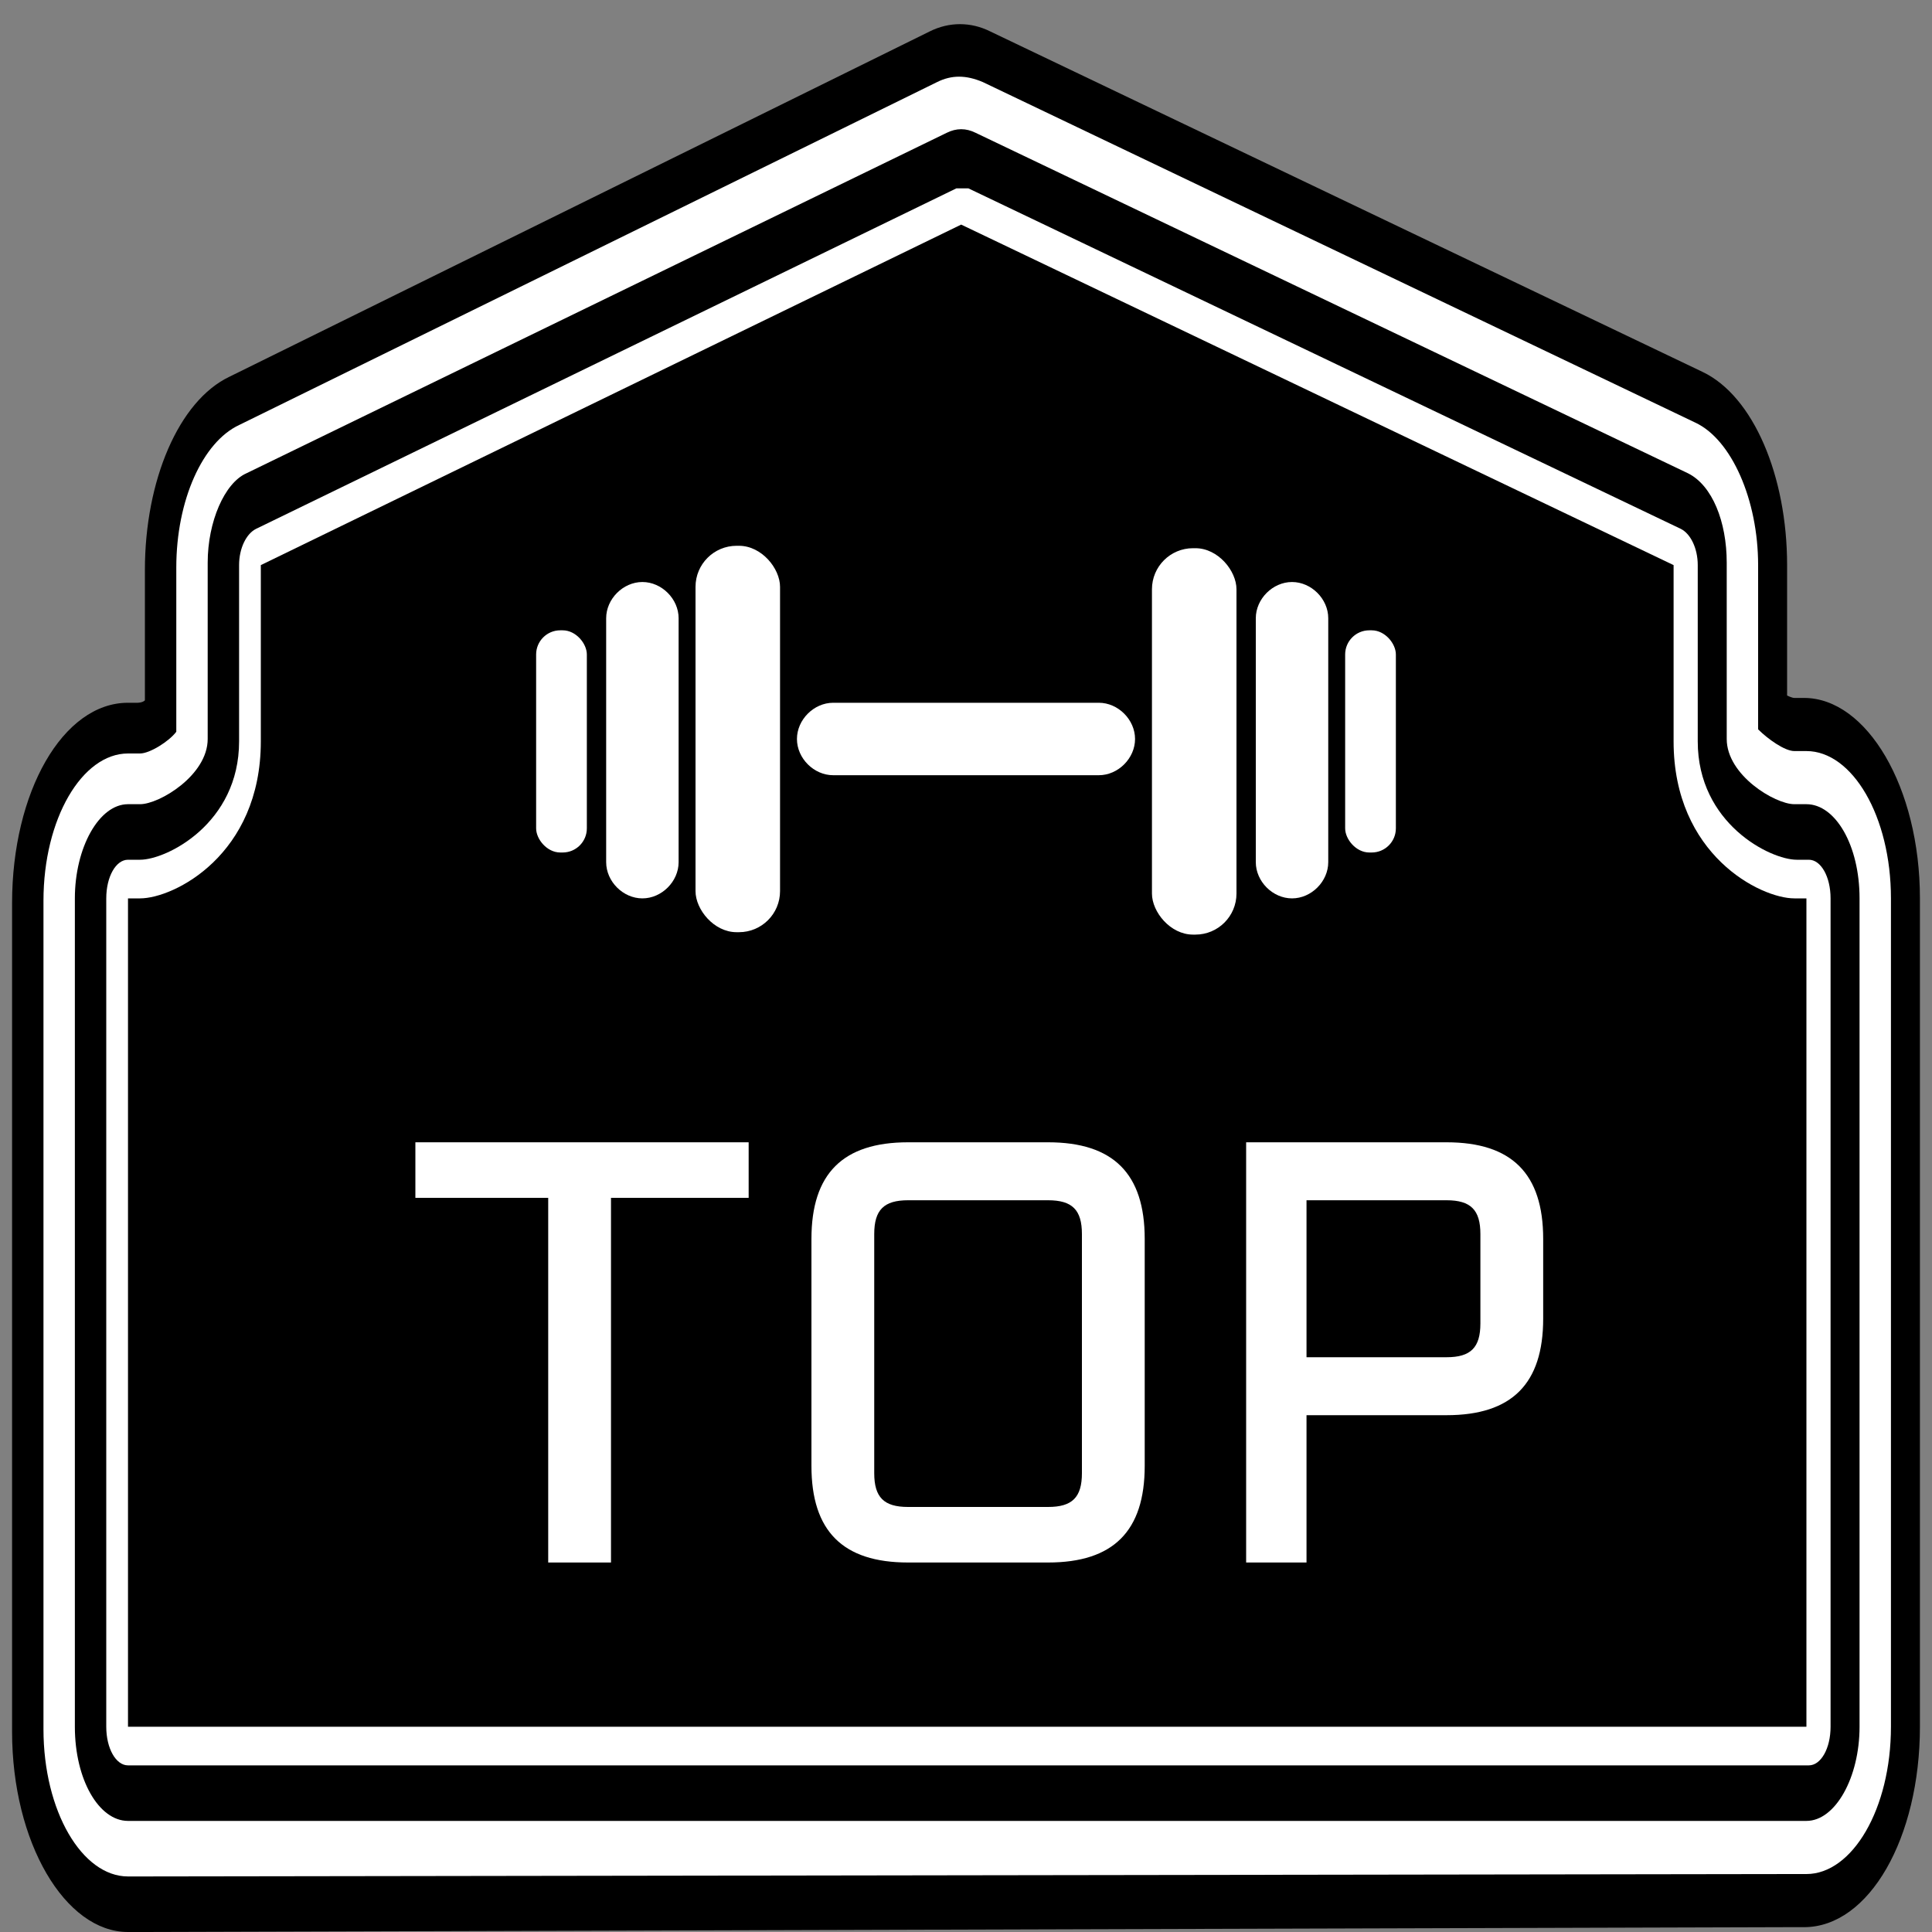
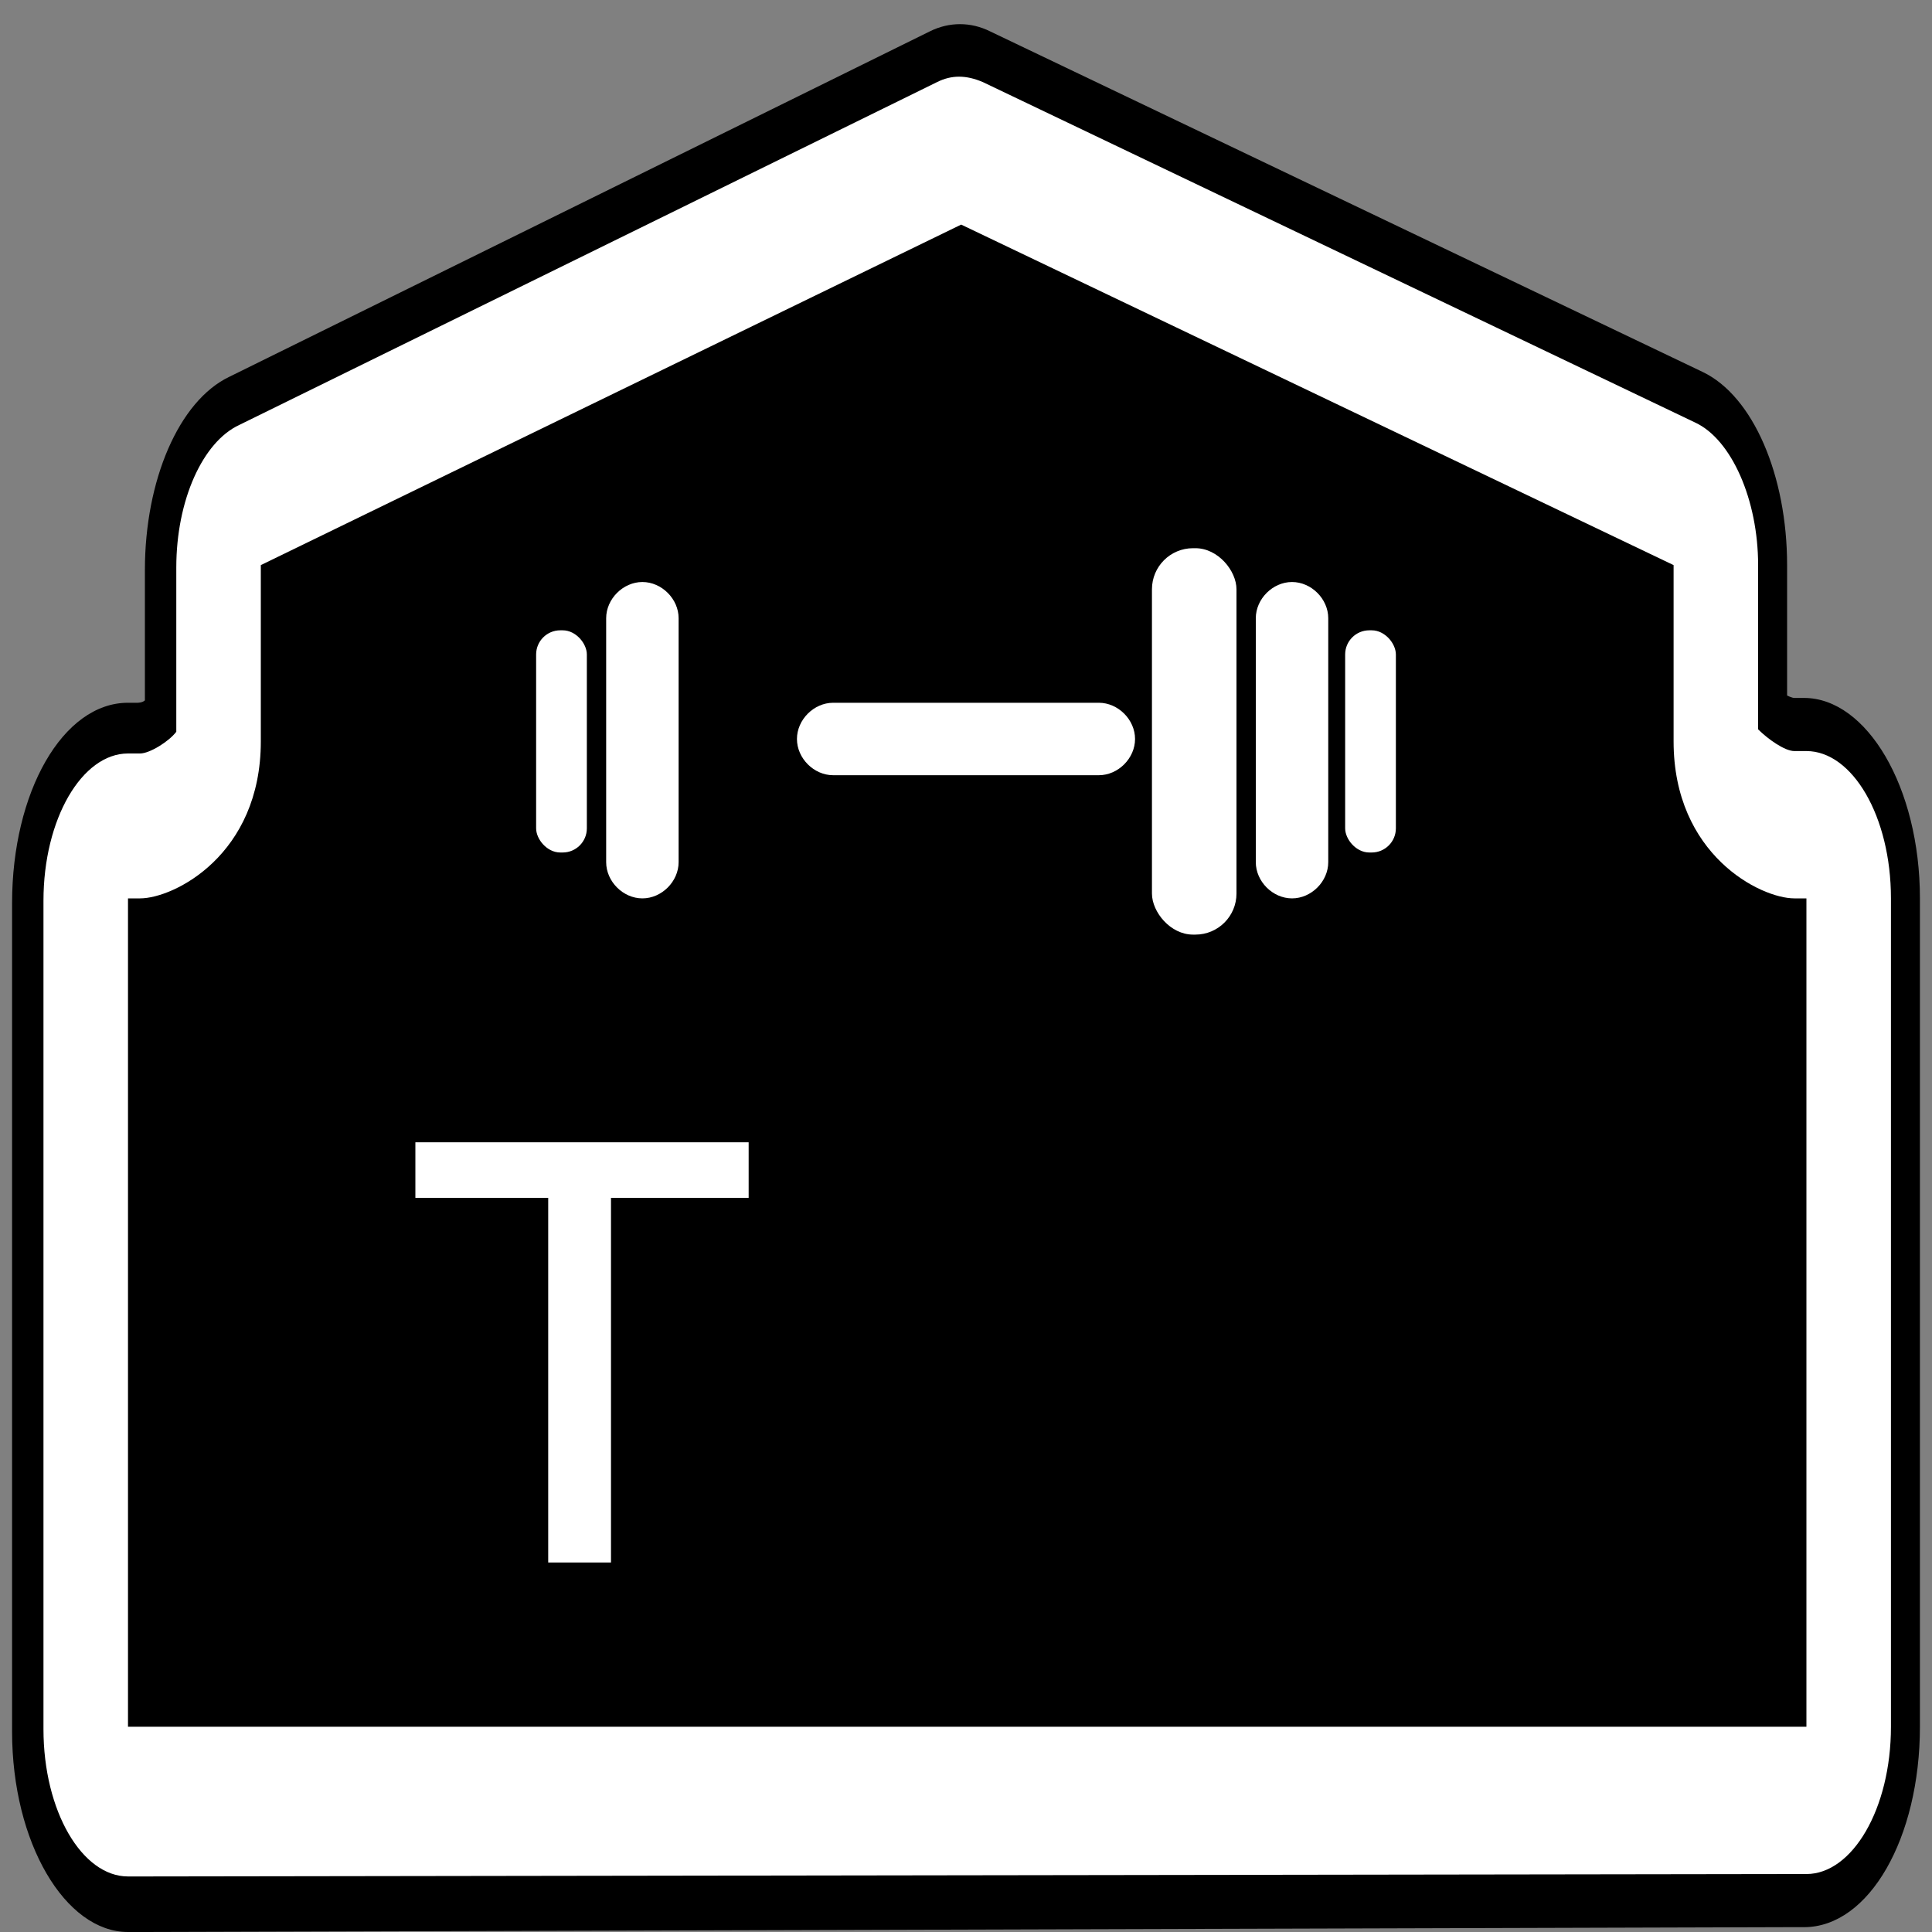
<svg xmlns="http://www.w3.org/2000/svg" id="_レイヤー_2" data-name=" レイヤー 2" version="1.1" viewBox="0 0 80 80">
  <rect x="0" y="0" width="80" height="80" fill="#808080" stroke="none" />
  <defs>
    <style>
      .cls-1 {
        fill: #000;
      }

      .cls-1, .cls-2 {
        stroke-width: 0px;
      }

      .cls-2 {
        fill: #fff;
      }
    </style>
  </defs>
  <path class="cls-1" d="M6,80c0,0-.2,0-.3,0h-.4c-2.6,0-4.8-3.7-4.8-8.3v-34.3c0-4.6,2.1-8.3,4.8-8.3h.4s.2,0,.3-.1v-5.4c0-3.7,1.4-7,3.5-8L38.5,1.3c.8-.4,1.7-.4,2.5,0l29.5,14.1c2.1,1,3.5,4.3,3.5,8v5.4c0,0,.2.1.3.1h.4c2.6,0,4.8,3.7,4.8,8.3v34.3c0,4.6-2.1,8.3-4.8,8.3h-.4s-.2,0-.3,0M5.7,79.8h0ZM74.3,79.8h0ZM74.3,29h0Z" />
  <path class="cls-2" d="M5.8,77.7h-.5c-1.9,0-3.5-2.7-3.5-6.1v-34.3c0-3.4,1.6-6.1,3.5-6.1h.5c.4,0,1.2-.5,1.5-.9v-6.8c0-2.8,1.1-5.2,2.6-5.9L38.8,3.4c.6-.3,1.2-.3,1.9,0l29.5,14.1c1.5.7,2.6,3.2,2.6,5.9v6.8c.4.4,1.1.9,1.5.9h.5c1.9,0,3.5,2.7,3.5,6.1v34.3c0,3.4-1.6,6.1-3.5,6.1h-.5" />
-   <path class="cls-1" d="M5.8,75.4h-.5c-1.2,0-2.2-1.7-2.2-3.9v-34.3c0-2.1,1-3.9,2.2-3.9h.5c.8,0,2.8-1.2,2.8-2.7v-7.3c0-1.7.7-3.3,1.6-3.7l29-14.1c.4-.2.8-.2,1.2,0l29.5,14.1c1,.5,1.6,2,1.6,3.7v7.3c0,1.5,2,2.7,2.8,2.7h.5c1.2,0,2.2,1.7,2.2,3.9v34.3c0,2.1-1,3.9-2.2,3.9h-.5" />
  <path class="cls-2" d="M5.8,73.1h-.5c-.5,0-.9-.7-.9-1.6v-34.3c0-.9.4-1.6.9-1.6h.5c1.1,0,4.1-1.5,4.1-4.9v-7.3c0-.7.3-1.3.7-1.5l29-14.1h.5l29.5,14.1c.4.2.7.8.7,1.5v7.3c0,3.4,3,4.9,4.1,4.9h.5c.5,0,.9.7.9,1.6v34.3c0,.9-.4,1.6-.9,1.6h-.5M73.8,70v-31.1c-2.1-.3-5.5-2.8-5.5-8.1v-6.1l-28.5-13.7-28.1,13.7v6.1c0,5.3-3.4,7.8-5.5,8.1v31.1" />
  <path class="cls-1" d="M5.8,71.5h-.5v-34.3h.5c1.4,0,5-1.8,5-6.5v-7.3l29-14.1,29.5,14.1v7.3c0,4.7,3.6,6.5,5,6.5h.5v34.3h-.5" />
  <g>
    <path class="cls-2" d="M34.5,29.1h11c.8,0,1.5.7,1.5,1.5h0c0,.8-.7,1.5-1.5,1.5h-11c-.8,0-1.5-.7-1.5-1.5h0c0-.8.7-1.5,1.5-1.5Z" />
    <path class="cls-2" d="M28.1,25.6v10.1c0,.8-.7,1.5-1.5,1.5h0c-.8,0-1.5-.7-1.5-1.5v-10.1c0-.8.7-1.5,1.5-1.5h0c.8,0,1.5.7,1.5,1.5Z" />
    <rect class="cls-2" x="22.2" y="26.1" width="2.1" height="9.2" rx="1" ry="1" />
    <rect class="cls-2" x="55.7" y="26.1" width="2.1" height="9.2" rx="1" ry="1" />
    <path class="cls-2" d="M55,25.6v10.1c0,.8-.7,1.5-1.5,1.5h0c-.8,0-1.5-.7-1.5-1.5v-10.1c0-.8.7-1.5,1.5-1.5h0c.8,0,1.5.7,1.5,1.5Z" />
-     <rect class="cls-2" x="28.8" y="22.6" width="3.5" height="16" rx="1.7" ry="1.7" />
    <rect class="cls-2" x="47.7" y="22.7" width="3.5" height="16" rx="1.7" ry="1.7" />
  </g>
  <g>
    <path class="cls-2" d="M17.2,49.6v-2.3h13.8v2.3h-5.7v15.1h-2.6v-15.1h-5.7,0Z" />
-     <path class="cls-2" d="M33.6,60.7v-9.4c0-2.7,1.3-4,4-4h5.8c2.7,0,4,1.3,4,4v9.4c0,2.7-1.3,4-4,4h-5.8c-2.7,0-4-1.3-4-4ZM36.2,61c0,1,.4,1.4,1.4,1.4h5.8c1,0,1.4-.4,1.4-1.4v-9.9c0-1-.4-1.4-1.4-1.4h-5.8c-1,0-1.4.4-1.4,1.4v9.9Z" />
-     <path class="cls-2" d="M51.6,64.7v-17.4h8.3c2.7,0,4,1.3,4,4v3.3c0,2.7-1.3,4-4,4h-5.8v6.1h-2.6ZM54.1,56.2h5.8c1,0,1.4-.4,1.4-1.4v-3.7c0-1-.4-1.4-1.4-1.4h-5.8v6.6h0Z" />
  </g>
</svg>